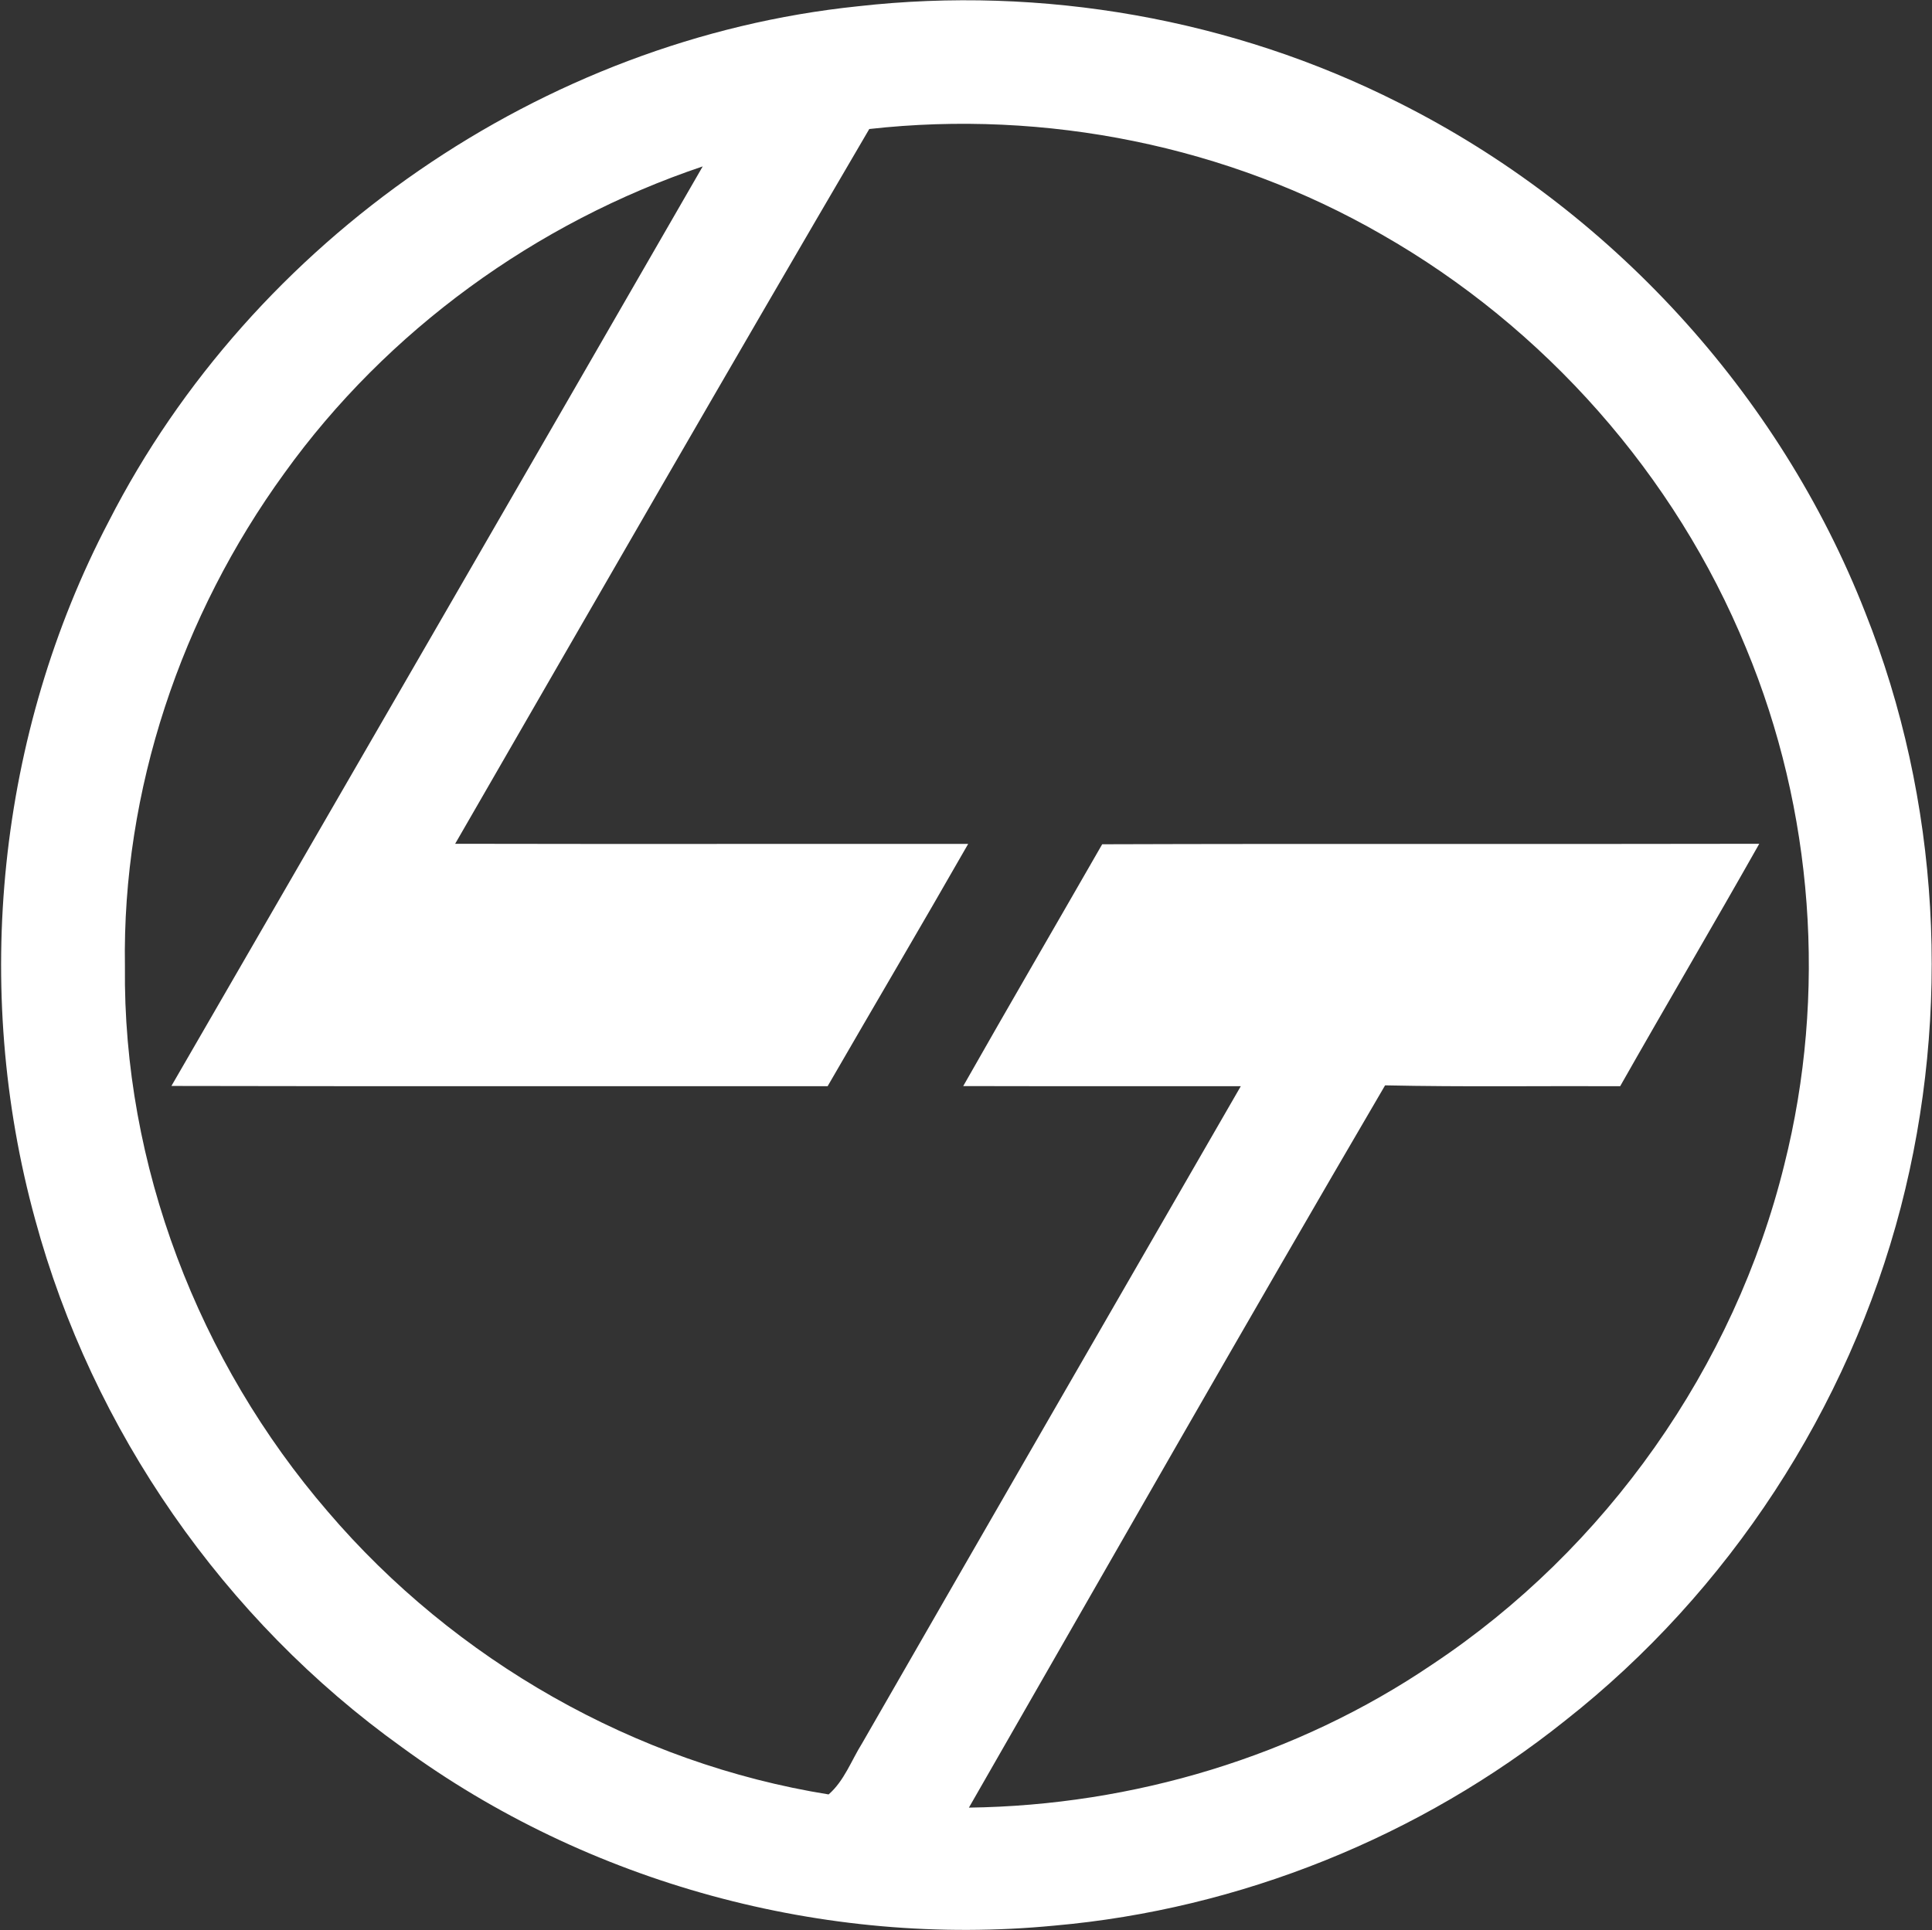
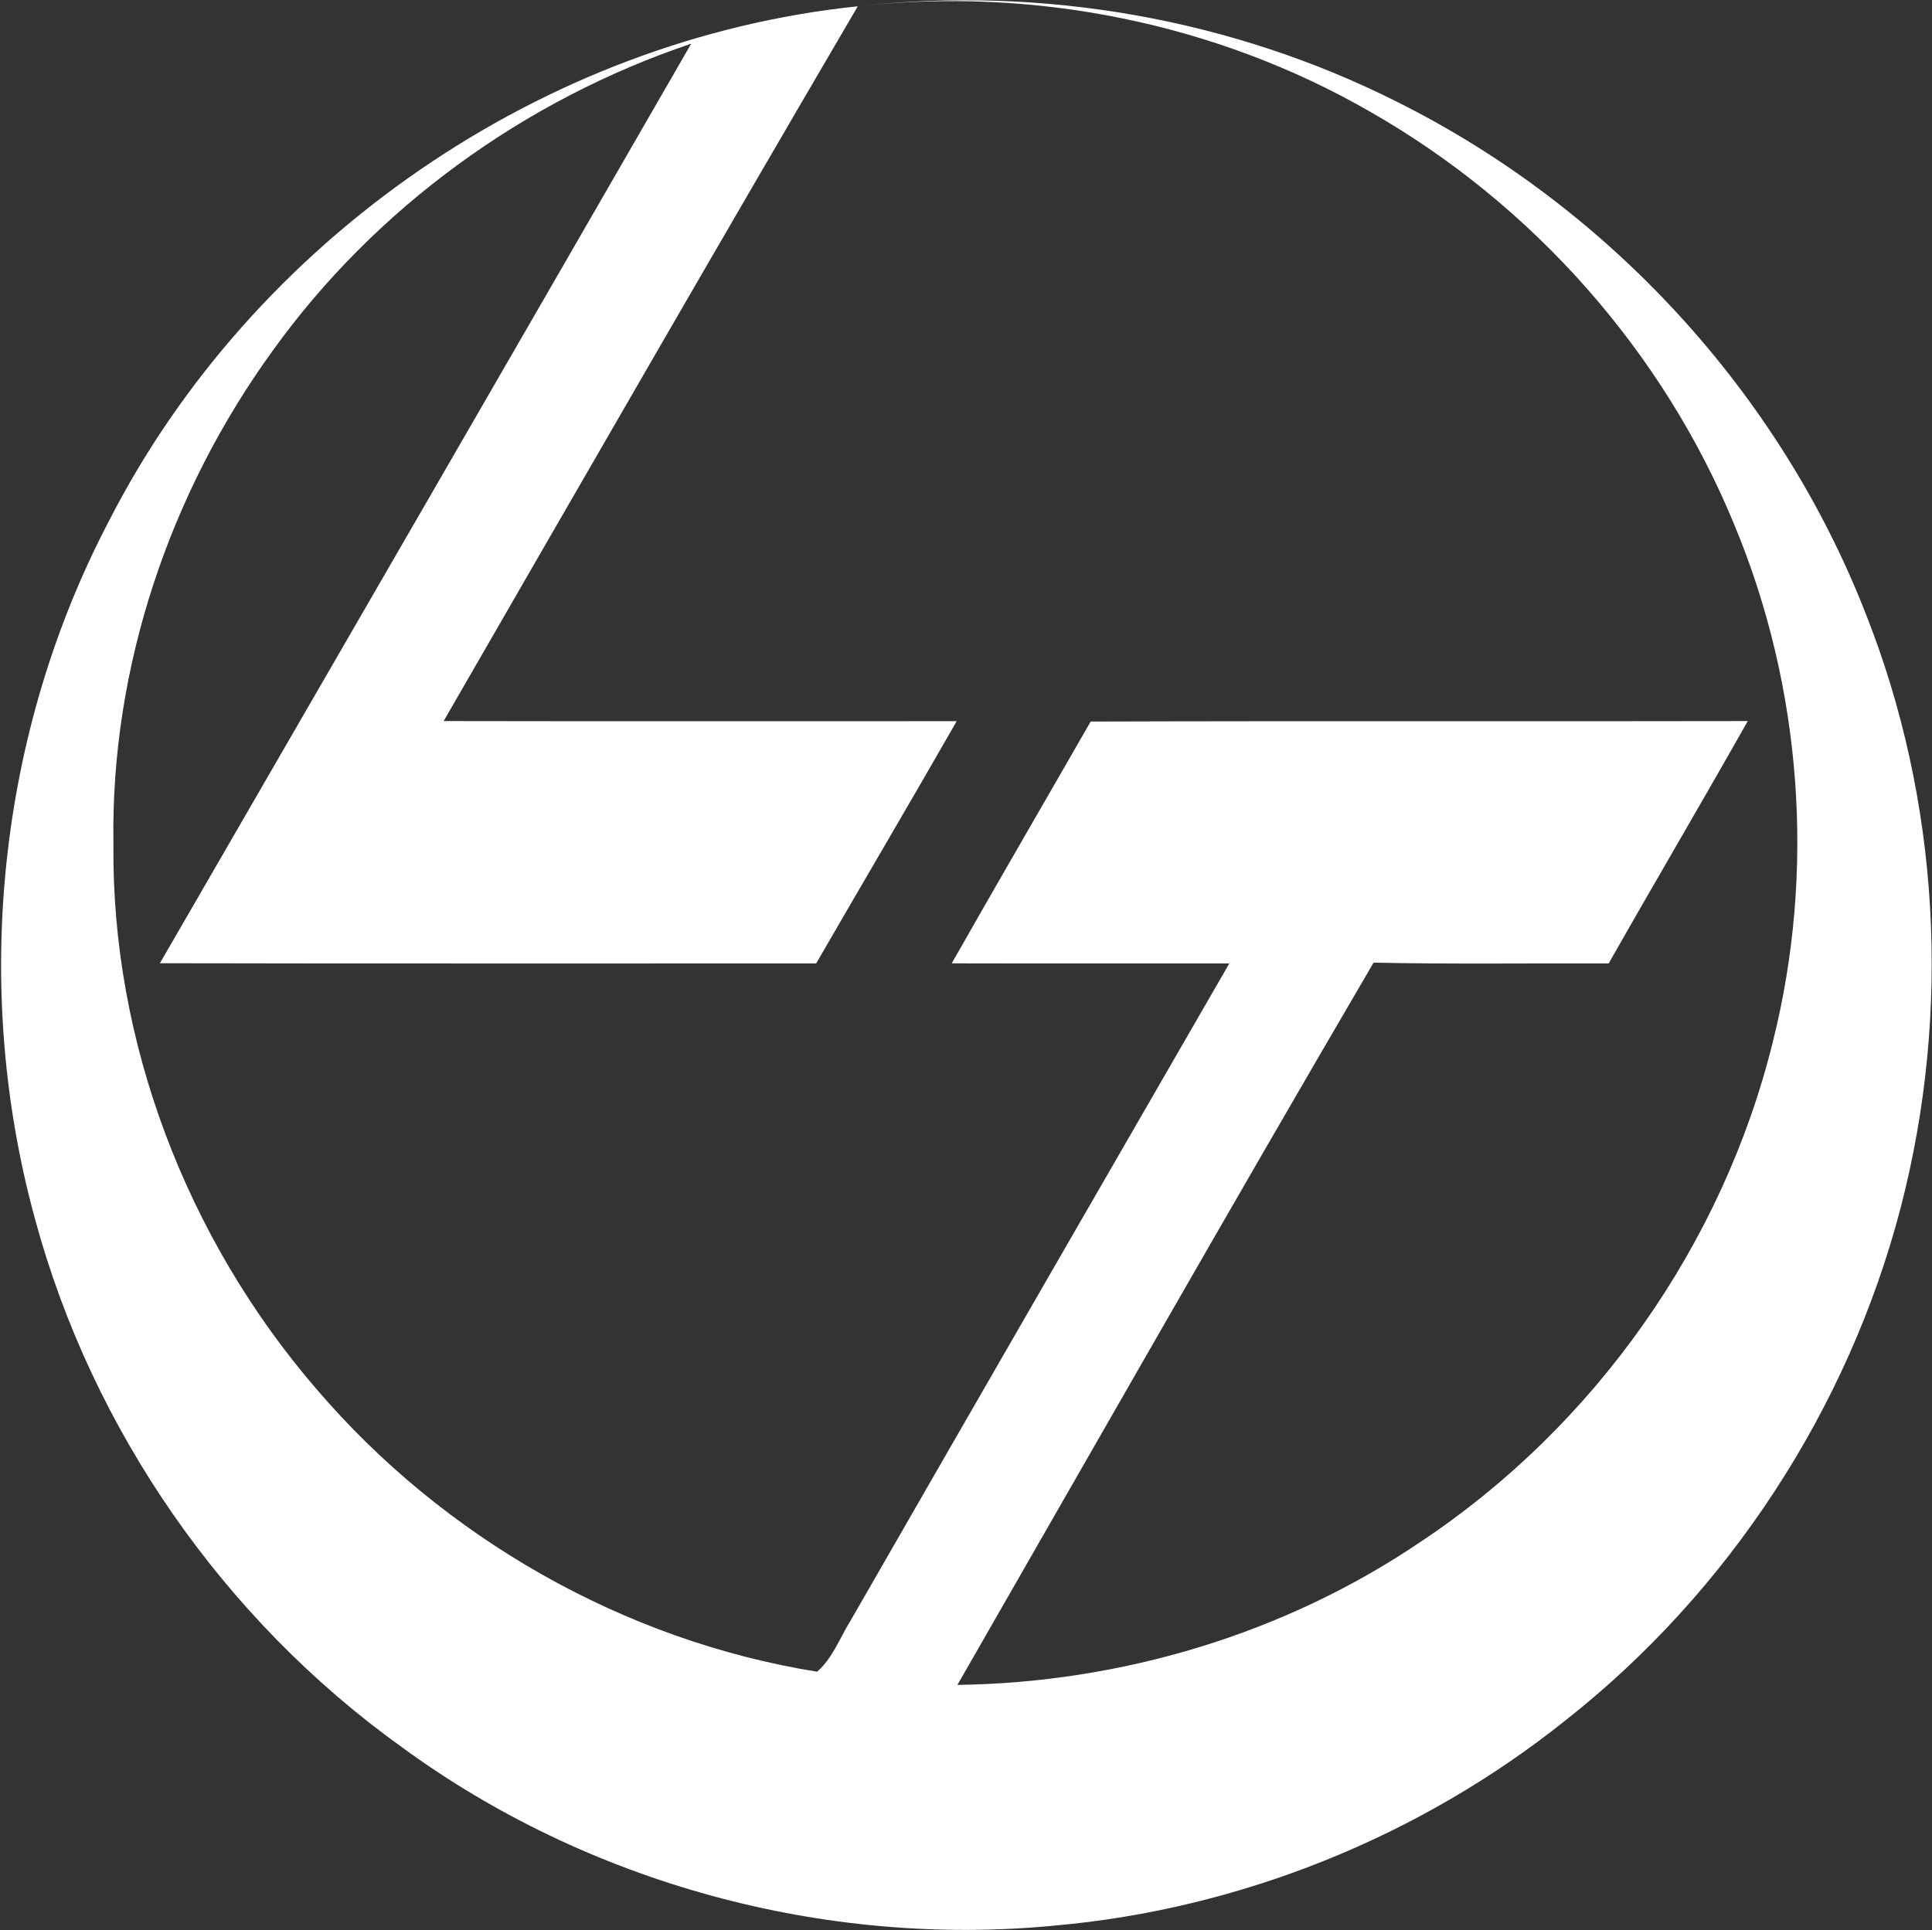
<svg xmlns="http://www.w3.org/2000/svg" version="1.2" viewBox="0 0 1596 1595" width="1596" height="1595">
  <rect x="0" y="0" width="1596" height="1595" fill="#333333" stroke="none" />
  <title>LTIMindtree_Linear_2-1-LT-Blue-1-1-svg</title>
  <style>
		.s0 { fill: #ffffff } 
	</style>
  <g id="#004c88ff">
-     <path id="Layer" fill-rule="evenodd" class="s0" d="m708.6 5.2c152.4-17.2 309.8 10.3 446.8 79.6 174.1 87.3 314.5 239.9 385.5 421.4 61.7 155.1 71.2 329.9 29.3 491.4-43.3 166.3-142 317.7-277.1 424-120.1 96-268.8 156-422.1 169.5-189.6 18.3-385.4-34.9-539.1-147.5-146.8-105.2-255.7-261.9-302.9-436.1-52.4-190.8-31.1-401.1 60.8-576.6 118.8-232.8 358.5-398.7 618.8-425.7zm9.5 101.4c-115 196.3-228.4 393.5-342.1 590.6 141.2 0.3 282.6 0 423.8 0.1-38.3 67-77.5 133.4-116.1 200.2-180.6-0.1-361.4 0.2-542.1-0.2 146.5-253.3 292.9-506.4 438.9-759.8-137.6 46.3-260.8 135.5-345.6 253.5-85.2 117.4-134.1 262.1-131.7 407.5-1.8 164 60.8 326.6 167.6 450.5 104.9 122.9 254.1 208.1 413.7 233.7 12.9-11.2 18.8-28.1 27.7-42.3 104-181 208.4-362 312.8-542.9-76.5-0.1-152.9 0.1-229.3-0.1 37.9-66.8 76.6-133.2 114.8-199.8 180.9-0.6 361.8 0 542.8-0.4-37.9 67.1-76.9 133.3-114.9 200.3-64.7-0.3-129.5 0.7-194.2-0.7-115.9 198.1-229.5 397.7-343.8 596.8 135.5-1.8 270.6-42.2 382.9-118.4 143.5-95.4 249.5-245.6 290.7-412.9 35.4-140.8 24.1-292.8-31.6-426.8-58.6-143.1-166.6-265.1-300.9-341.7-127.1-73.3-277.7-103.5-423.4-87.2z" />
+     <path id="Layer" fill-rule="evenodd" class="s0" d="m708.6 5.2c152.4-17.2 309.8 10.3 446.8 79.6 174.1 87.3 314.5 239.9 385.5 421.4 61.7 155.1 71.2 329.9 29.3 491.4-43.3 166.3-142 317.7-277.1 424-120.1 96-268.8 156-422.1 169.5-189.6 18.3-385.4-34.9-539.1-147.5-146.8-105.2-255.7-261.9-302.9-436.1-52.4-190.8-31.1-401.1 60.8-576.6 118.8-232.8 358.5-398.7 618.8-425.7zc-115 196.3-228.4 393.5-342.1 590.6 141.2 0.3 282.6 0 423.8 0.1-38.3 67-77.5 133.4-116.1 200.2-180.6-0.1-361.4 0.2-542.1-0.2 146.5-253.3 292.9-506.4 438.9-759.8-137.6 46.3-260.8 135.5-345.6 253.5-85.2 117.4-134.1 262.1-131.7 407.5-1.8 164 60.8 326.6 167.6 450.5 104.9 122.9 254.1 208.1 413.7 233.7 12.9-11.2 18.8-28.1 27.7-42.3 104-181 208.4-362 312.8-542.9-76.5-0.1-152.9 0.1-229.3-0.1 37.9-66.8 76.6-133.2 114.8-199.8 180.9-0.6 361.8 0 542.8-0.4-37.9 67.1-76.9 133.3-114.9 200.3-64.7-0.3-129.5 0.7-194.2-0.7-115.9 198.1-229.5 397.7-343.8 596.8 135.5-1.8 270.6-42.2 382.9-118.4 143.5-95.4 249.5-245.6 290.7-412.9 35.4-140.8 24.1-292.8-31.6-426.8-58.6-143.1-166.6-265.1-300.9-341.7-127.1-73.3-277.7-103.5-423.4-87.2z" />
  </g>
</svg>